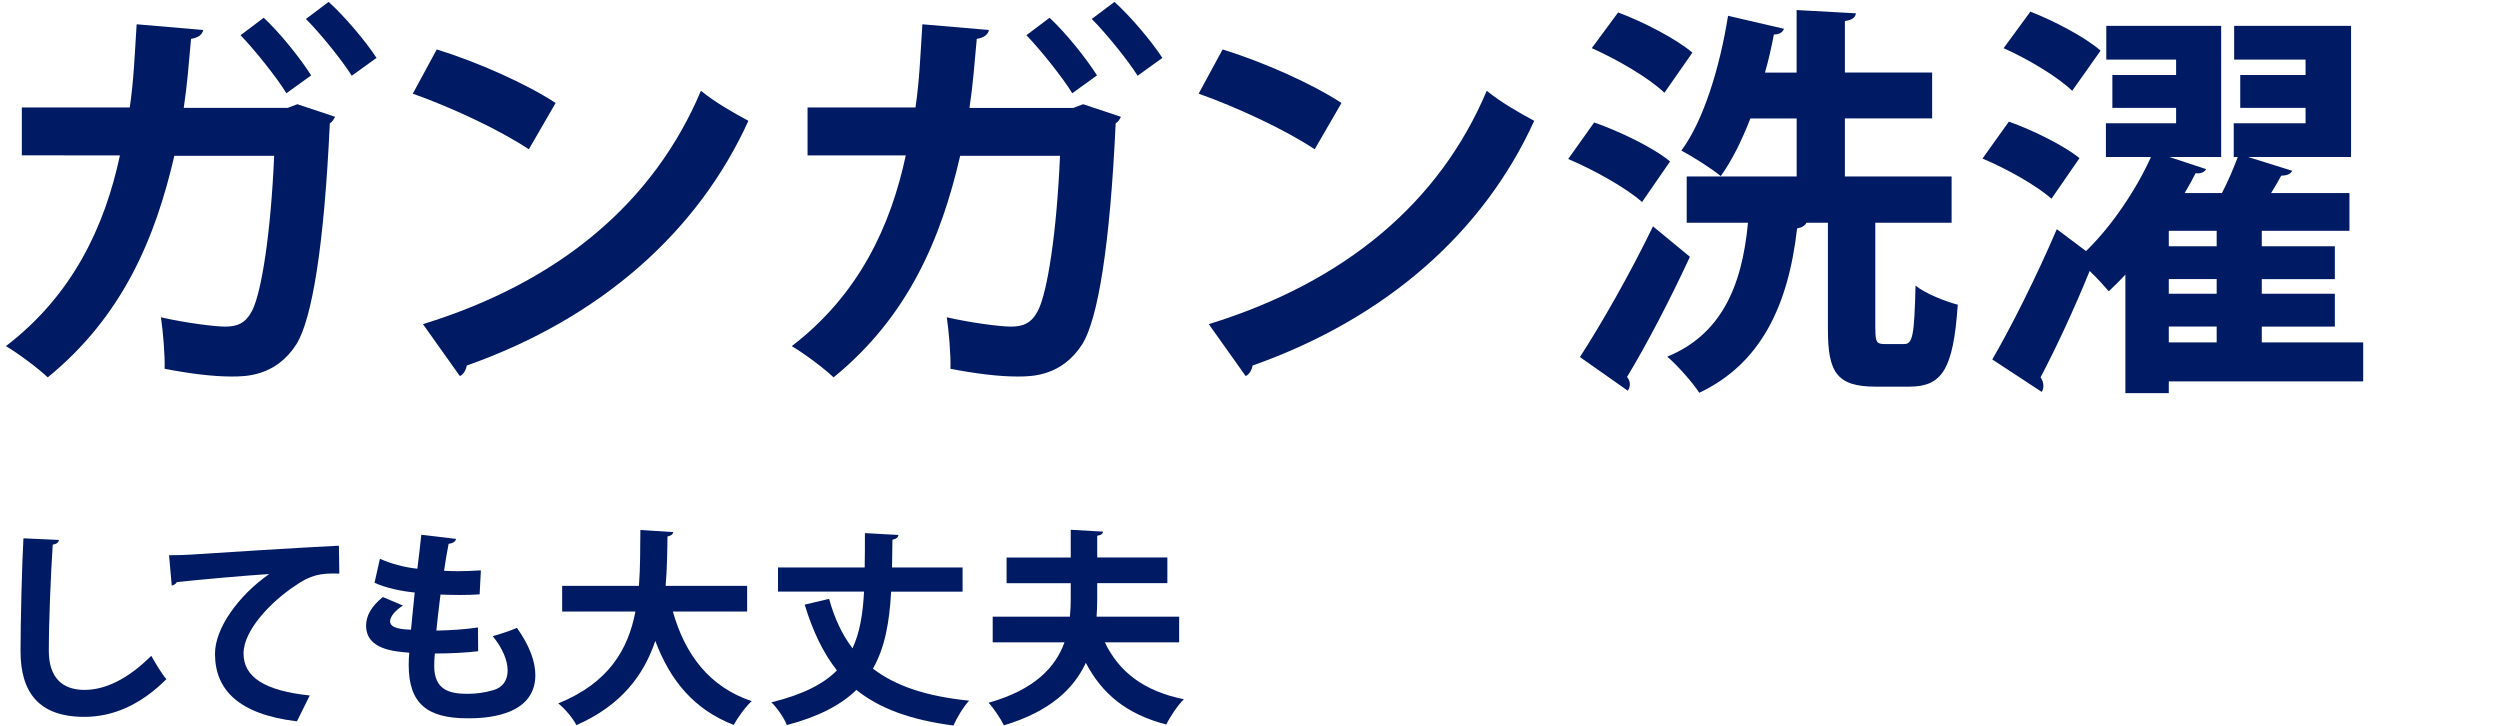
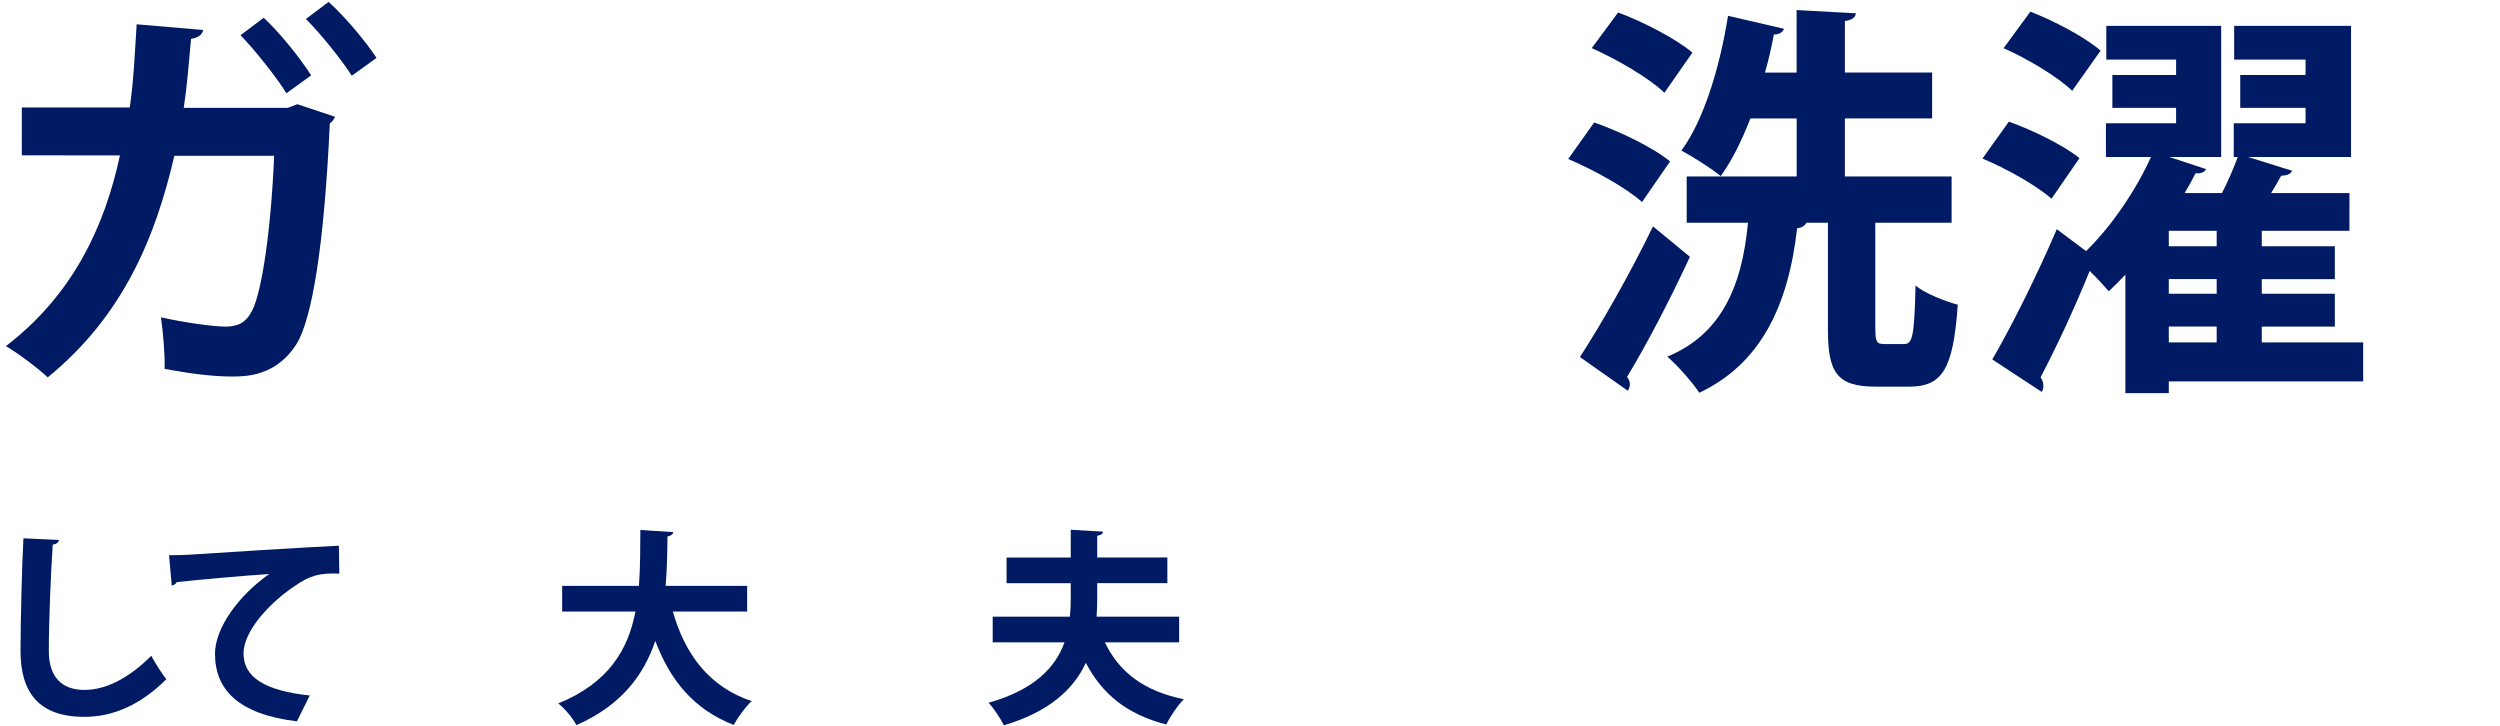
<svg xmlns="http://www.w3.org/2000/svg" viewBox="0 0 592 172">
  <defs>
    <style>

      .cls-1 {

        fill: none;

      }



      .cls-2 {

        fill: #001a64;

      }

    </style>
  </defs>
  <path class="cls-2" d="M79.35,27.65c-.29.58-.67,1.25-1.25,1.54-1.34,29.21-4.23,46.32-7.88,52.28-4.9,7.69-12.11,7.69-15.38,7.69-4.42,0-9.8-.67-15.86-1.83.1-3.36-.38-8.84-.87-12.2,5.86,1.35,12.78,2.21,15.18,2.21,2.88,0,4.9-.77,6.44-3.84,2.21-4.32,4.42-18.45,5.19-36.61h-23.64c-4.52,19.6-12.3,38.06-29.98,52.47-2.21-2.11-6.82-5.57-9.9-7.4,15.95-12.2,23.45-28.54,27-45.17H5.17v-11.34h25.56c.96-6.63,1.15-12.3,1.63-19.7l15.76,1.35c-.19,1.06-1.15,1.83-2.88,2.11-.58,6.15-.87,10.67-1.73,16.34h24.6l2.31-.87,8.94,2.98ZM62.44,4.2c3.94,3.65,8.75,9.71,11.24,13.65l-5.86,4.23c-2.21-3.65-7.59-10.38-10.86-13.74l5.48-4.13ZM77.82.45c3.94,3.56,8.84,9.42,11.34,13.26l-5.86,4.23c-2.21-3.56-7.49-10.09-10.86-13.45l5.38-4.04Z" />
-   <path class="cls-2" d="M103.41,11.7c9.61,2.98,21.14,8.07,28.16,12.69l-6.34,10.96c-6.92-4.61-18.26-9.9-27.48-13.17l5.67-10.47ZM100.15,76.76c32.38-9.99,54.68-28.83,65.83-55.26,3.56,2.88,7.69,5.19,11.24,7.11-11.92,26.23-34.88,46.7-66.69,57.95-.19,1.06-.77,2.11-1.63,2.5l-8.74-12.3Z" />
-   <path class="cls-2" d="M265.44,27.65c-.29.58-.67,1.25-1.25,1.54-1.34,29.21-4.23,46.32-7.88,52.28-4.9,7.69-12.11,7.69-15.38,7.69-4.42,0-9.8-.67-15.86-1.83.1-3.36-.38-8.84-.87-12.2,5.86,1.35,12.78,2.21,15.18,2.21,2.88,0,4.9-.77,6.44-3.84,2.21-4.32,4.42-18.45,5.19-36.61h-23.64c-4.52,19.6-12.3,38.06-29.98,52.47-2.21-2.11-6.82-5.57-9.9-7.4,15.95-12.2,23.45-28.54,27-45.17h-23.26v-11.34h25.56c.96-6.63,1.15-12.3,1.63-19.7l15.76,1.35c-.19,1.06-1.15,1.83-2.88,2.11-.58,6.15-.87,10.67-1.73,16.34h24.6l2.31-.87,8.94,2.98ZM248.53,4.2c3.94,3.65,8.75,9.71,11.24,13.65l-5.86,4.23c-2.21-3.65-7.59-10.38-10.86-13.74l5.48-4.13ZM263.91.45c3.94,3.56,8.84,9.42,11.34,13.26l-5.86,4.23c-2.21-3.56-7.49-10.09-10.86-13.45l5.38-4.04Z" />
-   <path class="cls-2" d="M289.5,11.7c9.61,2.98,21.14,8.07,28.16,12.69l-6.34,10.96c-6.92-4.61-18.26-9.9-27.48-13.17l5.67-10.47ZM286.23,76.76c32.38-9.99,54.68-28.83,65.83-55.26,3.56,2.88,7.69,5.19,11.24,7.11-11.92,26.23-34.88,46.7-66.69,57.95-.19,1.06-.77,2.11-1.63,2.5l-8.74-12.3Z" />
  <path class="cls-2" d="M377.5,29c6.05,2.11,14.03,5.96,17.97,9.23l-6.63,9.61c-3.65-3.27-11.34-7.59-17.49-10.19l6.15-8.65ZM374.13,84.54c4.81-7.4,11.82-19.6,17.3-30.94l8.74,7.21c-4.71,10.19-10.28,20.85-14.89,28.45.48.58.67,1.15.67,1.73s-.19,1.06-.48,1.54l-11.34-7.98ZM383.17,2.95c5.96,2.21,13.74,6.25,17.59,9.51l-6.63,9.51c-3.56-3.46-11.15-7.88-17.2-10.57l6.25-8.46ZM444.09,77.91c0,3.08.29,3.56,2.21,3.56h4.61c2.02,0,2.4-2.02,2.69-13.84,2.21,1.83,7.02,3.75,10,4.52-1.06,15.28-3.65,19.41-11.53,19.41h-7.88c-9.22,0-11.34-3.36-11.34-13.55v-25.27h-5.09c-.29.67-1.06,1.15-2.21,1.35-2.11,18.55-8.74,32.1-23.16,38.92-1.54-2.4-5.29-6.63-7.59-8.55,12.4-5.09,17.68-16.05,19.12-31.71h-14.51v-10.96h26.04v-13.74h-10.96c-2.02,5.19-4.32,9.9-7.02,13.65-2.21-1.83-6.63-4.61-9.32-6.05,5.29-7.11,9.13-19.8,11.05-31.91l13.26,3.08c-.29.77-1.06,1.35-2.4,1.35-.58,2.98-1.25,6.05-2.12,9.03h7.5V2.38l14.03.77c-.1.96-.77,1.54-2.6,1.83v12.2h20.66v10.86h-20.66v13.74h25.27v10.96h-18.07v25.18Z" />
  <path class="cls-2" d="M475.7,28.8c5.67,2.02,13.07,5.67,16.72,8.65l-6.63,9.61c-3.46-3.08-10.57-7.11-16.34-9.51l6.25-8.75ZM559.6,81.08v9.23h-46.03v2.79h-10.28v-28.06c-1.35,1.44-2.6,2.69-3.94,3.94-1.15-1.35-2.79-3.17-4.52-4.81-3.75,9.23-8.07,18.45-11.63,25.18.48.67.67,1.35.67,2.02,0,.48-.1.96-.38,1.44l-11.72-7.69c4.32-7.4,10.47-19.6,15.28-30.85l6.92,5.19c6.34-6.15,12.11-14.99,15.38-22.29h-10.67v-7.98h16.62v-3.65h-15.09v-7.78h15.09v-3.65h-16.53v-7.98h27.2v31.04h-12.3l8.75,2.88c-.38.67-1.25,1.15-2.5.96-.77,1.54-1.63,3.08-2.6,4.71h8.84c1.44-2.79,2.79-5.96,3.75-8.55h-.96v-7.98h17.01v-3.65h-15.47v-7.78h15.47v-3.65h-16.91v-7.98h27.68v31.04h-24.41l10.47,3.27c-.38.77-1.25,1.15-2.59,1.15-.67,1.25-1.54,2.69-2.4,4.13h18.55v8.94h-20.76v3.65h17.3v7.78h-17.3v3.46h17.3v7.78h-17.3v3.75h24.03ZM480.8,2.76c5.67,2.21,12.97,6.05,16.62,9.23l-6.73,9.51c-3.36-3.27-10.57-7.59-16.24-10.09l6.34-8.65ZM524.91,58.31v-3.65h-11.34v3.65h11.34ZM524.91,69.55v-3.46h-11.34v3.46h11.34ZM513.57,77.33v3.75h11.34v-3.75h-11.34Z" />
  <path class="cls-2" d="M13.96,127.85c-.1.59-.54.98-1.47,1.13-.44,6.52-.93,17.98-.93,25.18,0,6.27,3.19,9.21,8.43,9.21,4.85,0,10.24-2.5,15.83-8.08.73,1.37,2.65,4.51,3.58,5.54-6.12,6.08-12.59,8.92-19.45,8.92-10.88,0-15.09-5.93-15.09-15.58,0-6.57.34-20.77.69-26.7l8.43.39Z" />
  <path class="cls-2" d="M40.03,131.48c1.52,0,3.77-.05,5.14-.15,5.63-.39,26.8-1.71,35.08-2.11l.1,6.61c-4.36-.15-6.76.25-10.63,2.99-5.39,3.58-12.05,10.34-12.05,15.92s4.95,8.82,15.68,9.95l-3.04,6.12c-13.91-1.67-19.4-7.54-19.4-16.02,0-5.98,5.49-13.72,12.84-18.86-5.63.34-17.39,1.42-21.9,1.91-.1.39-.73.73-1.18.83l-.64-7.2Z" />
-   <path class="cls-2" d="M113.26,154.21c-2.89.34-6.66.54-10.29.54-.1,1.08-.15,2.01-.15,2.94,0,5.73,3.67,6.61,7.89,6.61,2.01,0,4.21-.29,6.12-.88,2.25-.64,3.38-2.35,3.38-4.65s-1.13-5.19-3.53-8.13c1.62-.44,4.31-1.32,5.73-1.96,2.94,4.12,4.36,7.94,4.36,11.17,0,10.24-13.03,10.24-16.07,10.24-9.55,0-13.92-3.48-13.92-12.64,0-1.37.05-2.01.15-2.89-3.62-.29-10.24-.78-10.24-6.42,0-2.16,1.13-4.51,3.97-6.76l4.75,2.01c-1.86,1.18-3.04,2.65-3.04,3.72,0,1.76,2.94,1.91,4.95,2.01.29-2.69.54-5.68.88-8.82-3.14-.29-6.86-1.08-9.51-2.3l1.27-5.68c2.55,1.13,5.63,2.01,8.87,2.35.34-2.74.69-5.59.93-8.04l8.23.98c-.1.64-.73,1.03-1.76,1.18-.34,1.71-.74,4.02-1.08,6.37.93.05,2.11.1,3.28.1,1.81,0,3.82-.1,5.44-.2l-.29,5.68c-1.28.1-2.94.15-4.61.15s-3.28-.05-4.66-.1c-.39,2.94-.69,5.83-.98,8.53,3.33-.05,6.86-.29,9.85-.74l.05,5.63Z" />
  <path class="cls-2" d="M176.92,144.81h-17.59c2.89,10.14,8.57,17.83,18.67,21.22-1.42,1.27-3.33,3.92-4.26,5.63-9.41-3.67-14.99-10.44-18.57-19.89-2.7,8.04-7.99,15.24-18.67,19.94-.88-1.67-2.64-3.82-4.31-5.14,11.96-4.85,16.56-12.79,18.28-21.75h-17.35v-6.08h18.18c.34-4.36.29-8.82.34-13.23l7.79.49c-.1.54-.54.88-1.37,1.03-.05,3.77-.1,7.74-.44,11.71h19.3v6.08Z" />
-   <path class="cls-2" d="M227.92,140.1h-16.9c-.39,7.06-1.42,13.18-4.31,18.23,5.34,4.12,12.69,6.57,22.78,7.59-1.32,1.37-2.94,4.12-3.72,5.88-10.14-1.32-17.49-4.02-22.98-8.43-3.62,3.53-8.87,6.32-16.46,8.33-.64-1.67-2.3-4.07-3.67-5.39,7.4-1.81,12.3-4.31,15.53-7.55-3.28-4.16-5.73-9.31-7.64-15.58l5.78-1.37c1.27,4.61,3.09,8.48,5.54,11.71,1.77-3.77,2.45-8.18,2.74-13.42h-20.38v-5.73h20.53c.05-2.55.05-5.24.05-8.13l7.94.44c-.1.59-.49.93-1.42,1.13-.05,2.25-.05,4.46-.1,6.57h16.71v5.73Z" />
  <path class="cls-2" d="M279.22,152.11h-17.59c3.33,6.96,9.21,11.56,18.71,13.47-1.42,1.37-3.28,4.16-4.16,5.98-9.46-2.45-15.19-7.25-19.06-14.6-2.84,6.12-8.43,11.51-19.4,14.8-.69-1.47-2.45-4.12-3.63-5.34,11.03-3.14,15.88-8.48,17.98-14.31h-17v-6.08h18.28c.15-1.42.2-2.84.2-4.21v-3.72h-15.19v-6.08h15.19v-6.57l7.64.44c-.05.49-.39.83-1.37.98v5.14h16.61v6.08h-16.61v3.77c0,1.37-.05,2.79-.15,4.16h19.55v6.08Z" />
  <rect class="cls-1" width="592" height="172" />
</svg>